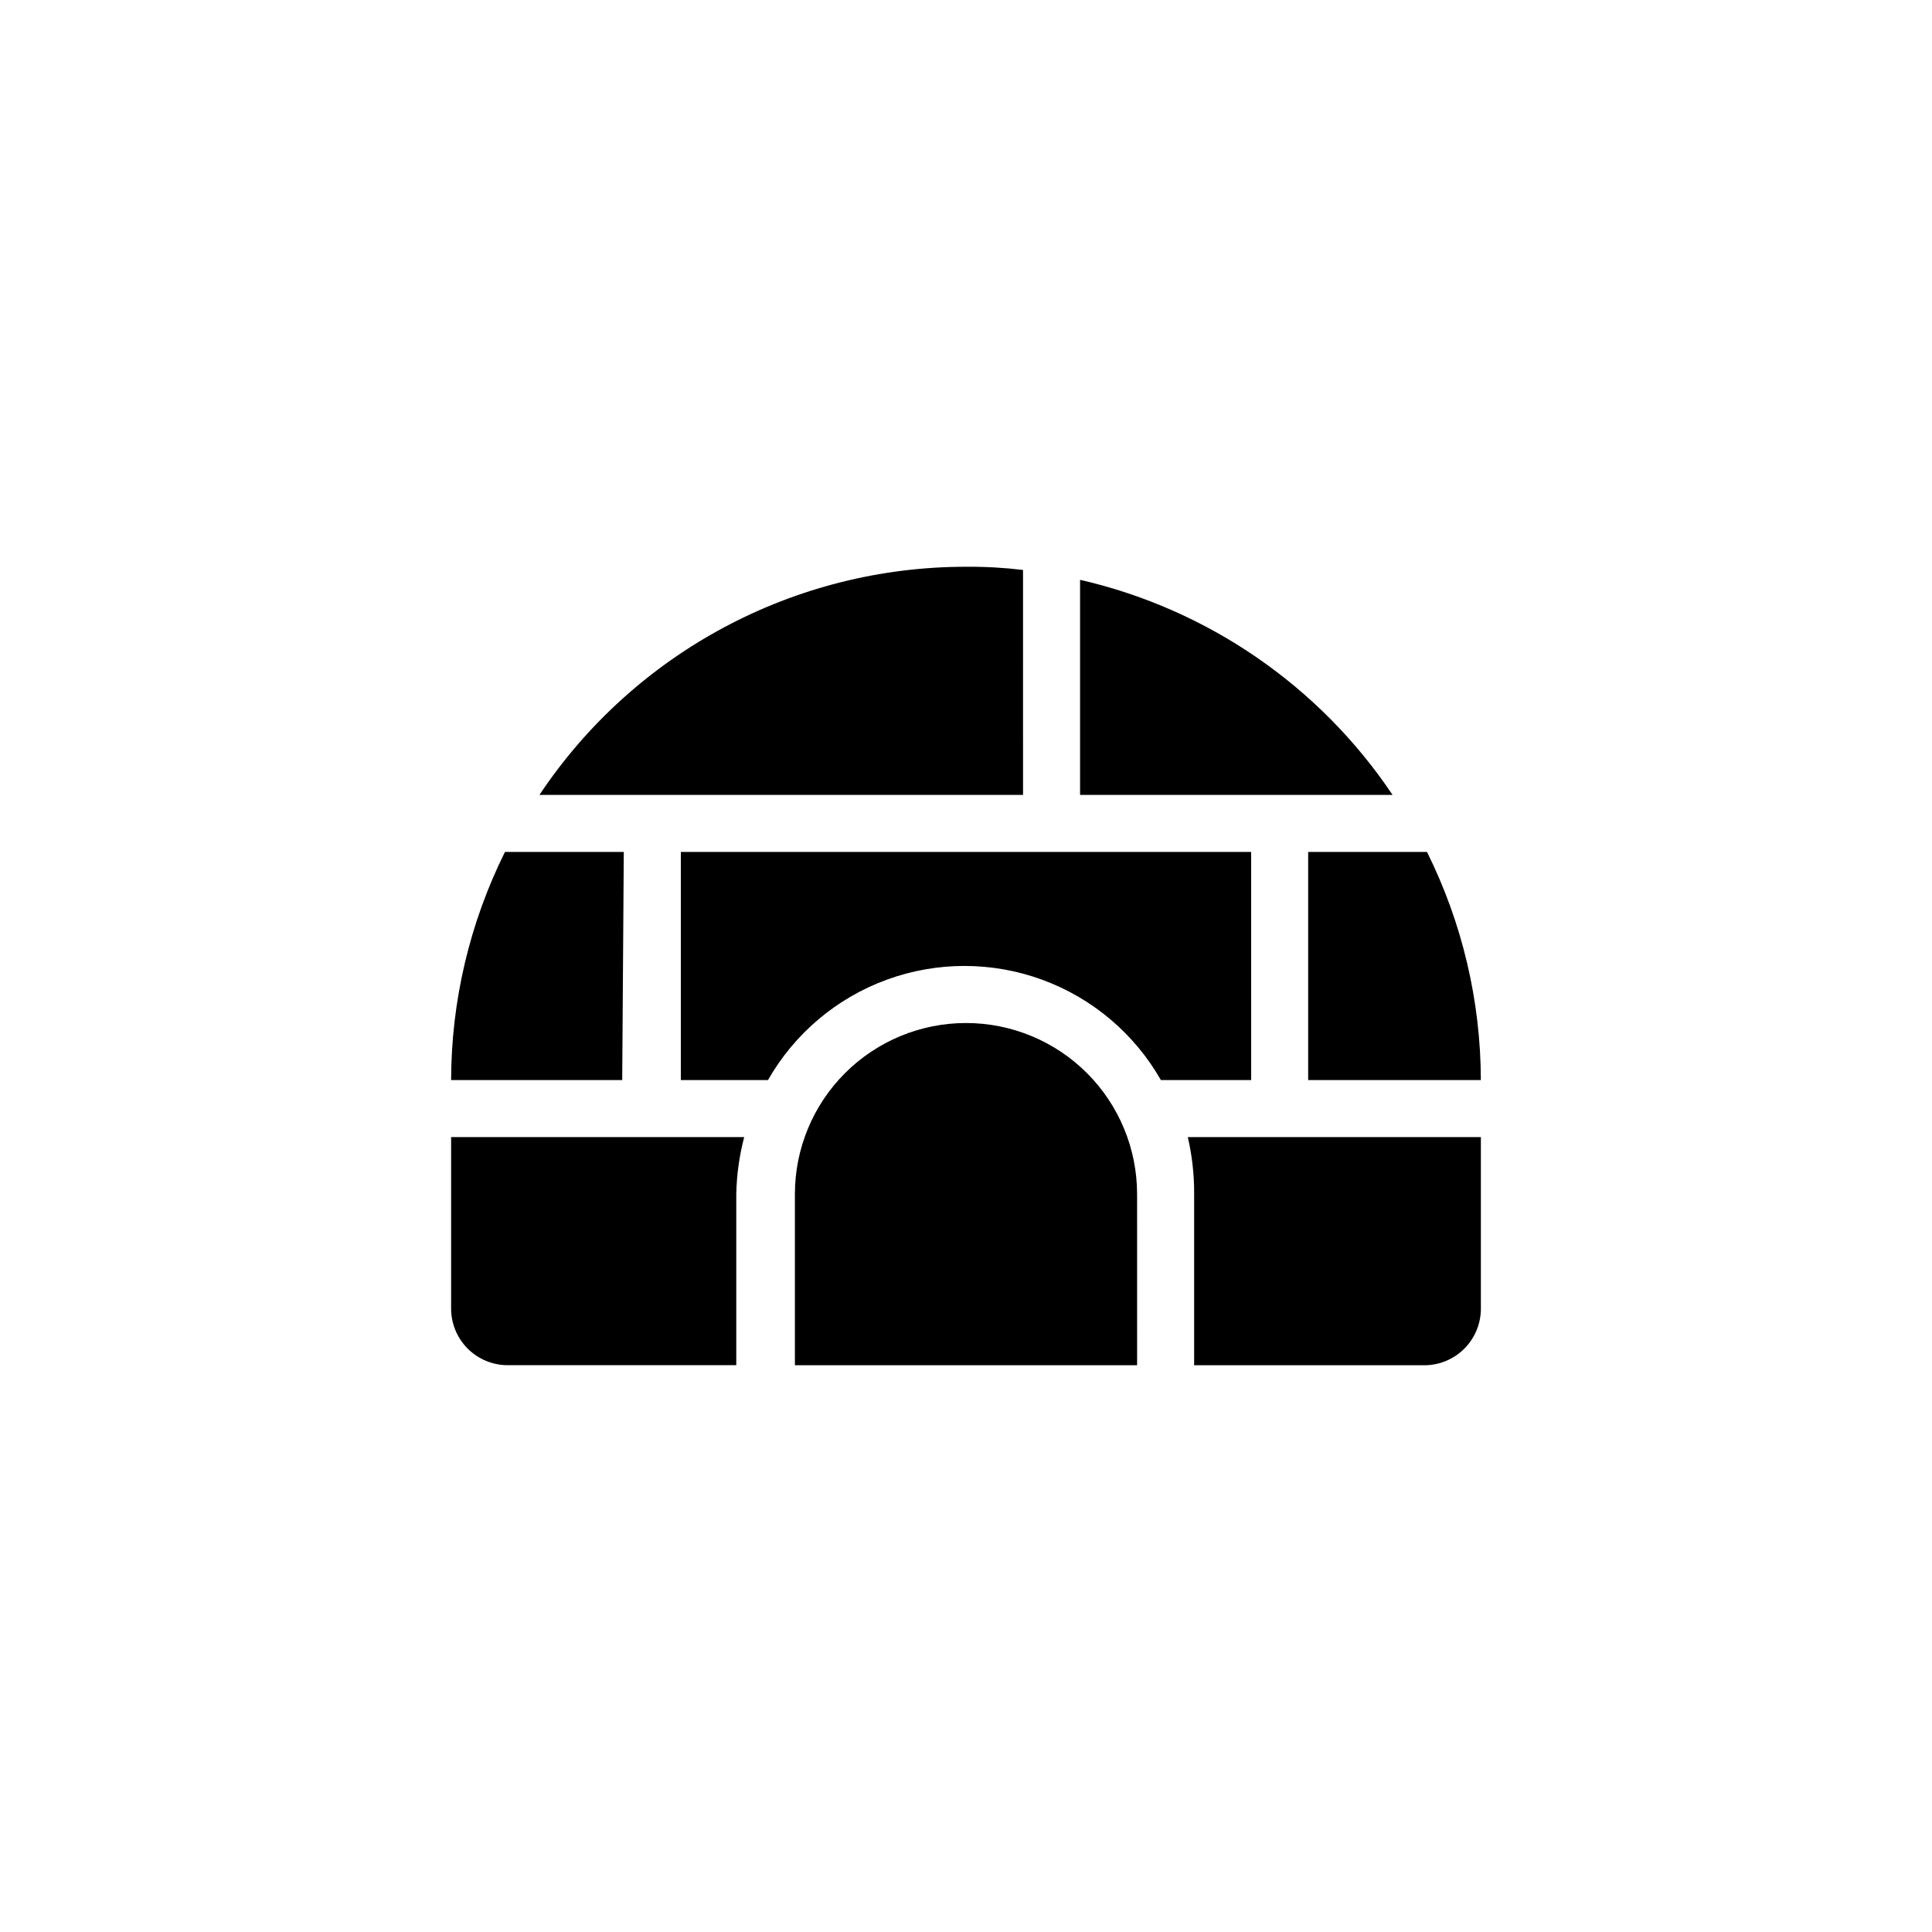
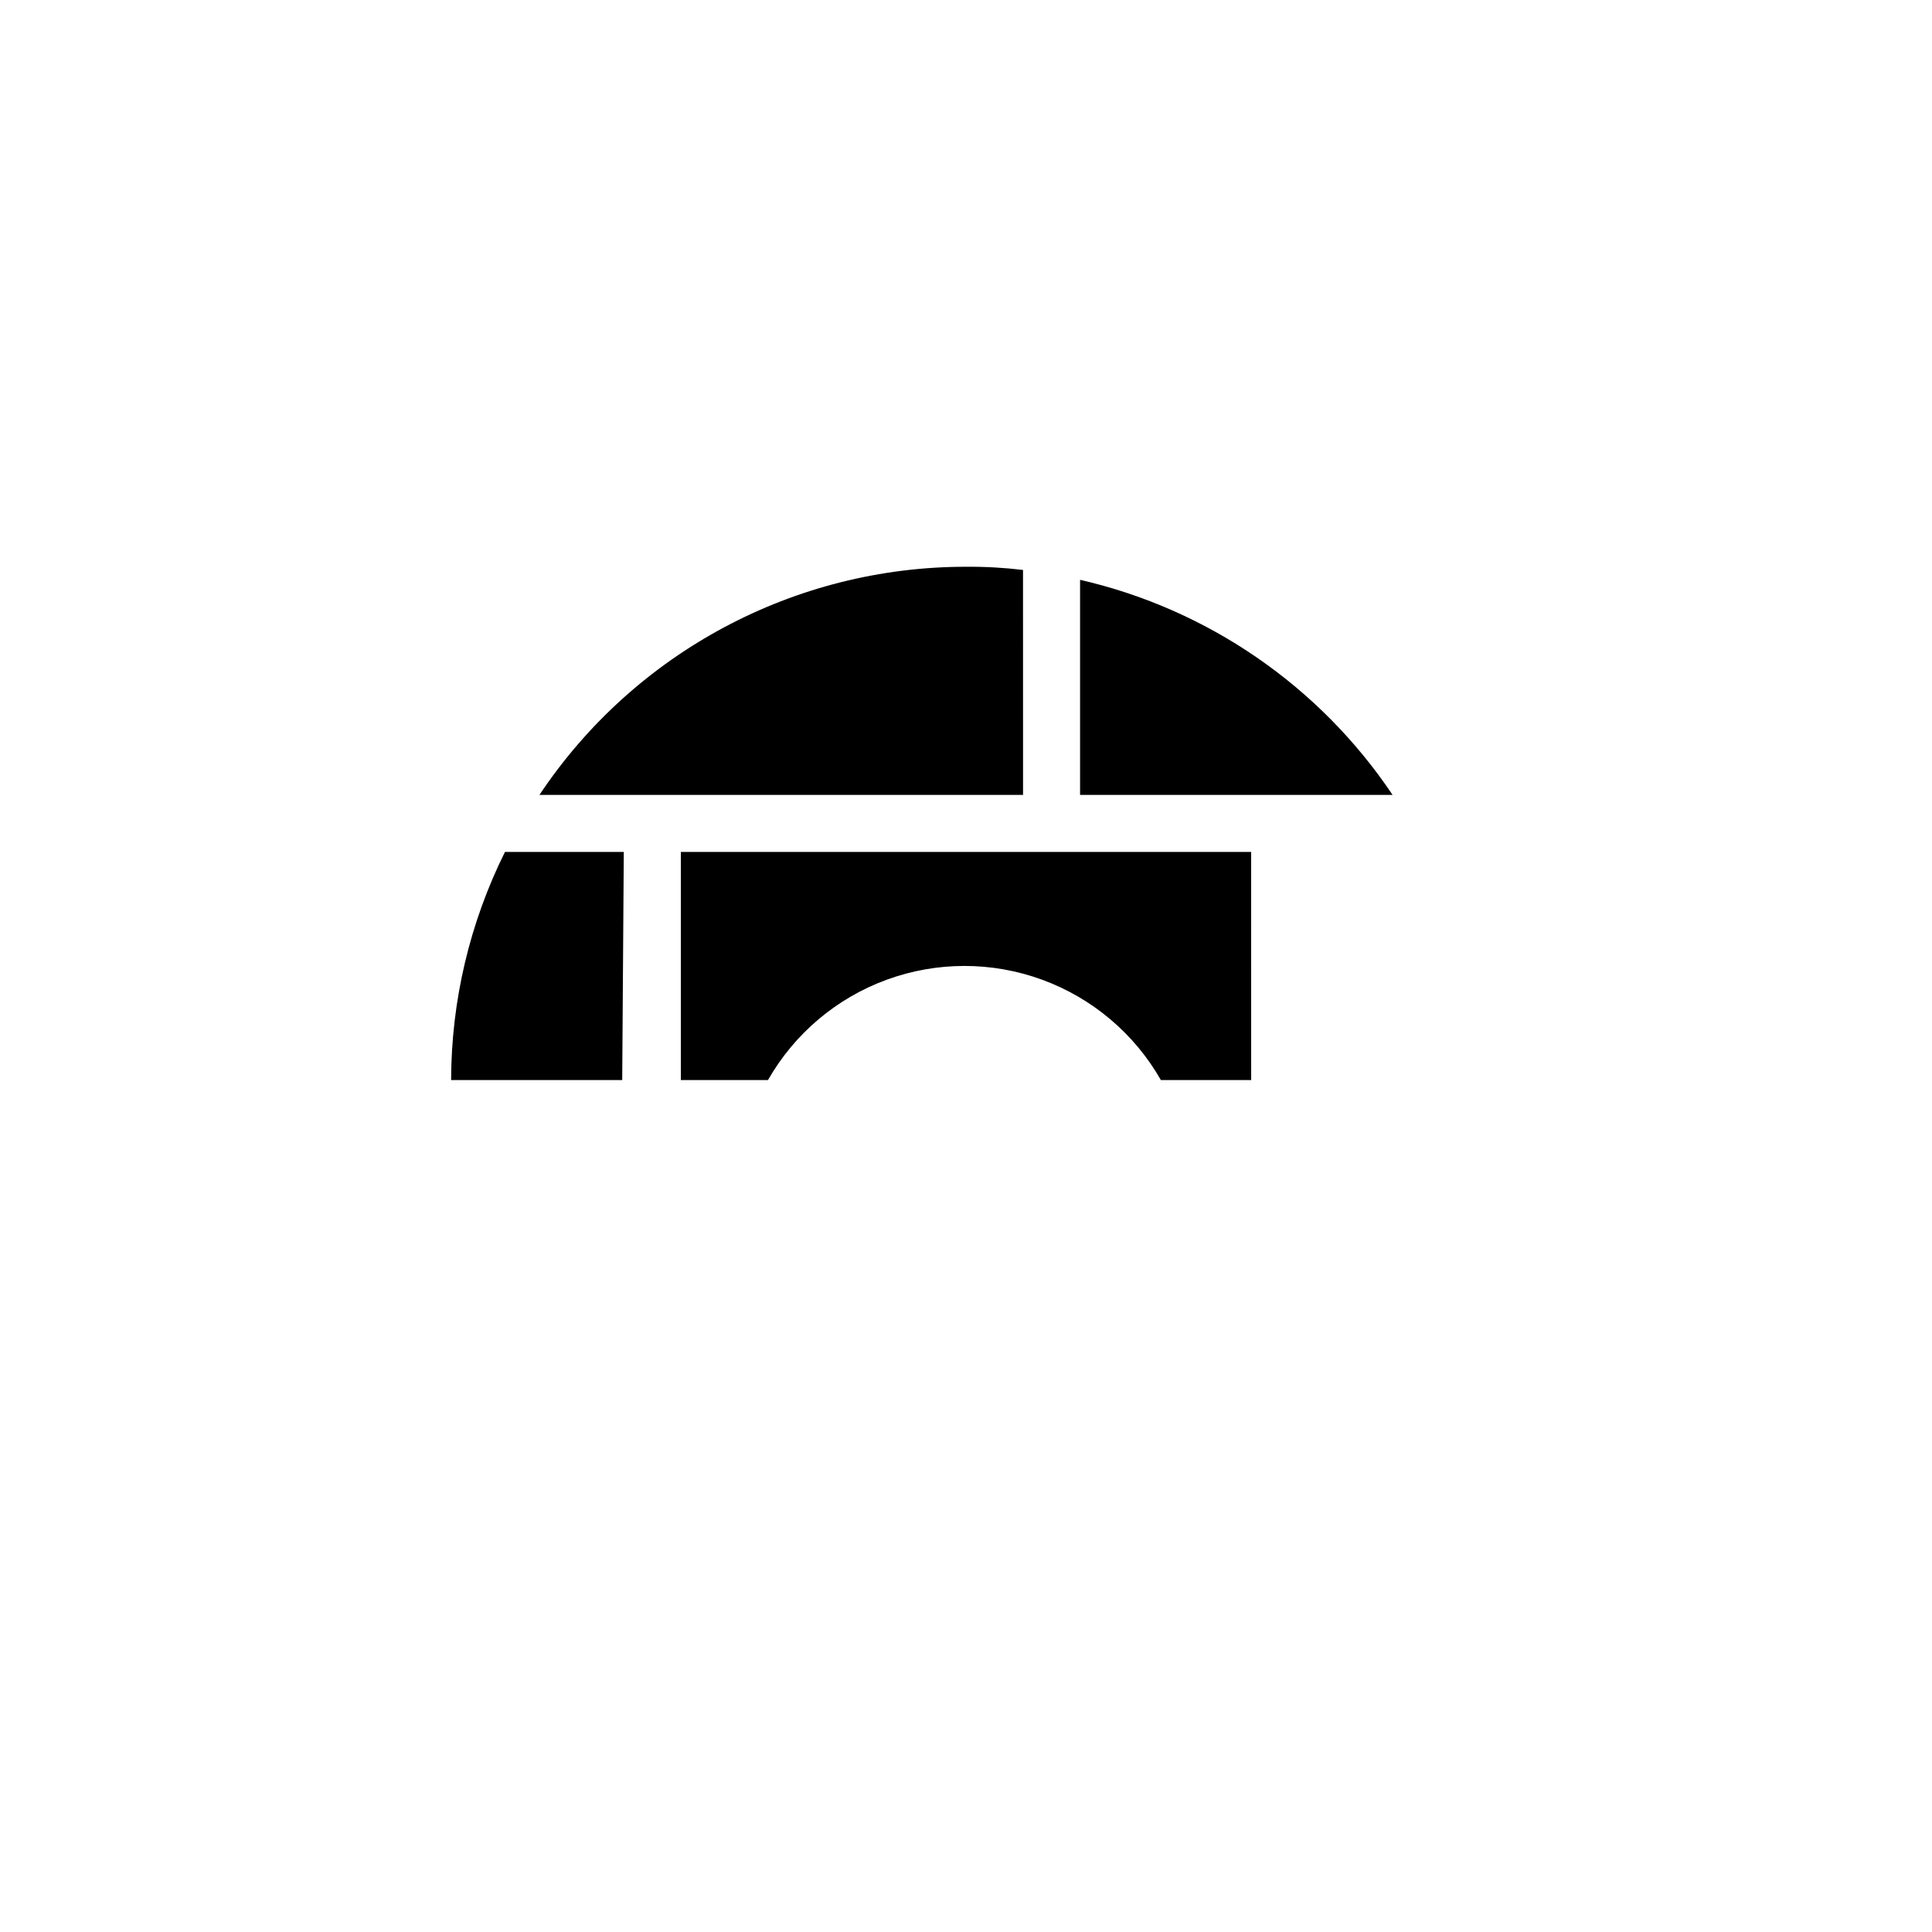
<svg xmlns="http://www.w3.org/2000/svg" fill="#000000" width="800px" height="800px" version="1.1" viewBox="144 144 512 512">
  <g>
    <path d="m415.11 295.04c-5.016-0.602-10.062-0.883-15.113-0.84-45.422-0.016-87.844 22.672-113.04 60.457h128.16z" />
    <path d="m309.31 369.77h-31.488c-9.344 18.789-14.227 39.477-14.273 60.457h45.344z" />
    <path d="m430.23 297.66v56.992h82.812c-19.344-28.844-48.961-49.227-82.812-56.992z" />
-     <path d="m490.68 430.23h45.762c-0.047-20.98-4.93-41.668-14.273-60.457h-31.488z" />
-     <path d="m460.46 460.46v45.344h60.457v-0.004c4.086 0.145 8.059-1.387 10.992-4.242 2.93-2.852 4.57-6.777 4.539-10.871v-45.344h-77.672 0.004c1.148 4.957 1.715 10.027 1.68 15.117z" />
    <path d="m475.57 369.77h-151.14v60.457h23.094c7.016-12.301 18.16-21.723 31.461-26.59 13.301-4.867 27.895-4.867 41.195 0 13.301 4.867 24.445 14.289 31.465 26.59h23.93z" />
-     <path d="m263.55 490.68c-0.027 4.019 1.555 7.879 4.394 10.719 2.84 2.84 6.703 4.426 10.719 4.394h60.457v-45.34c0.102-5.106 0.809-10.176 2.102-15.117h-77.672z" />
-     <path d="m400 415.11c-12.027 0-23.559 4.777-32.062 13.281-8.504 8.504-13.281 20.035-13.281 32.062v45.344h90.688l-0.004-45.344c0-12.027-4.777-23.559-13.277-32.062-8.504-8.504-20.039-13.281-32.062-13.281z" />
  </g>
</svg>